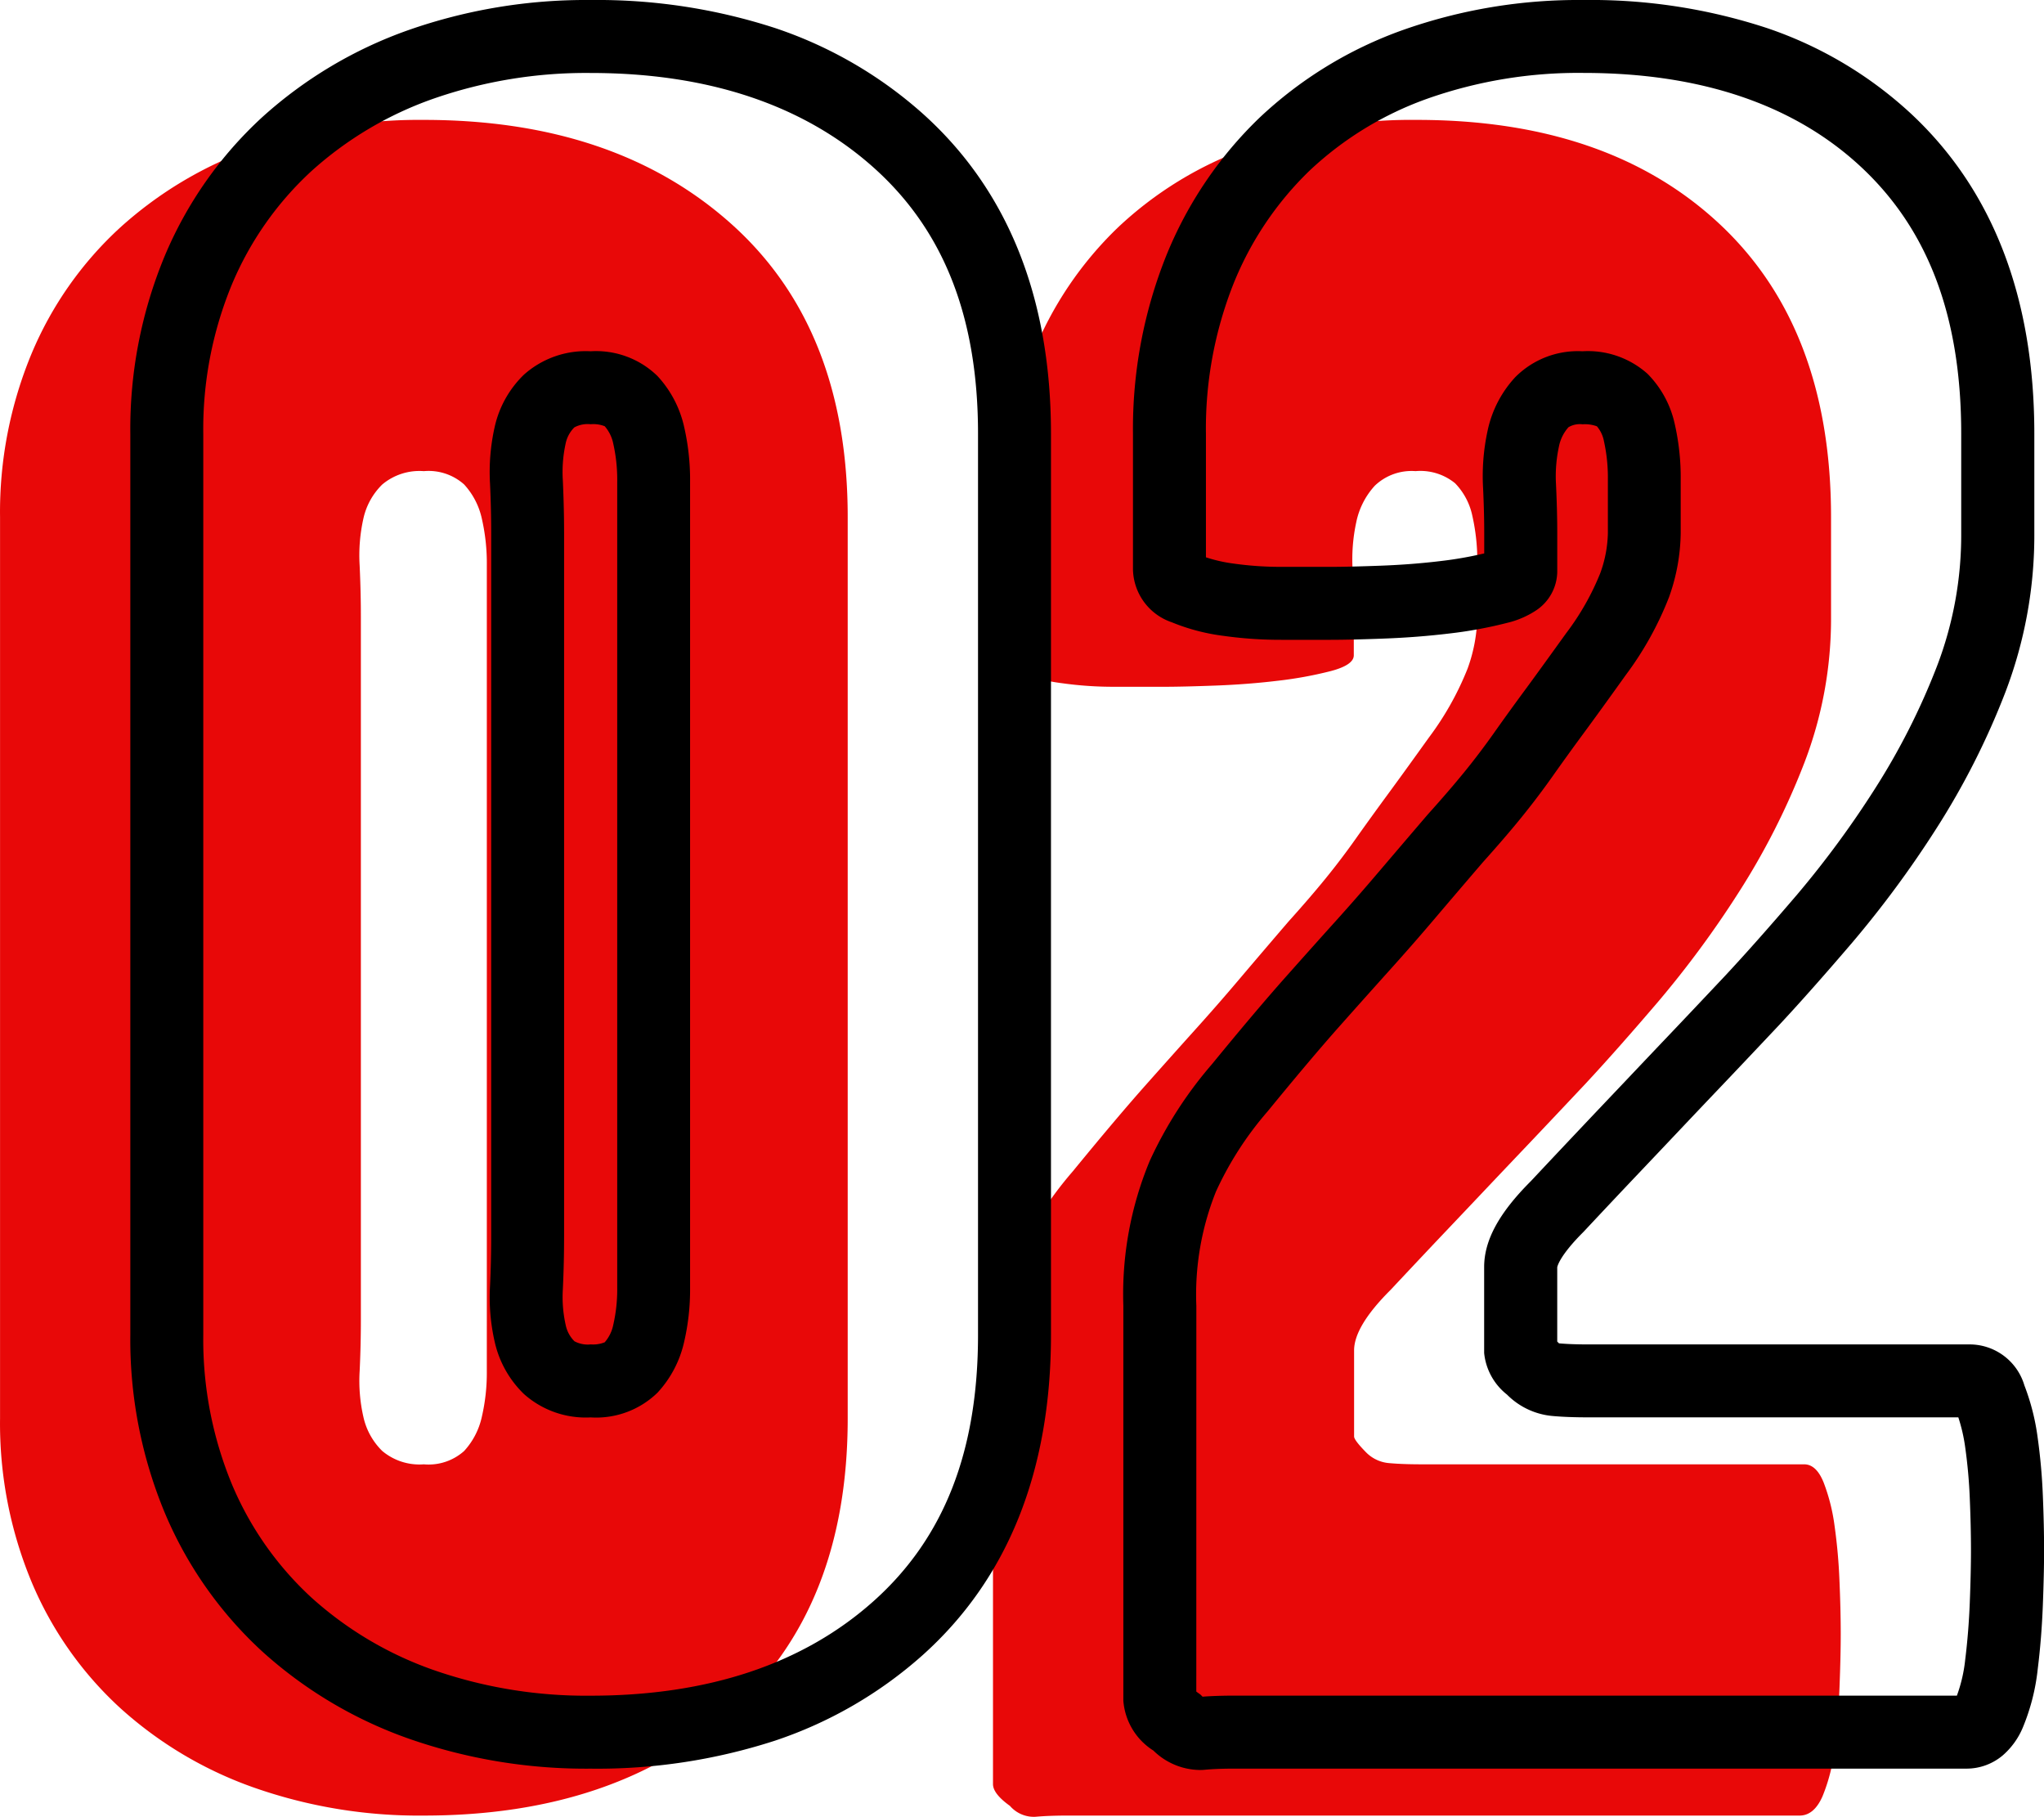
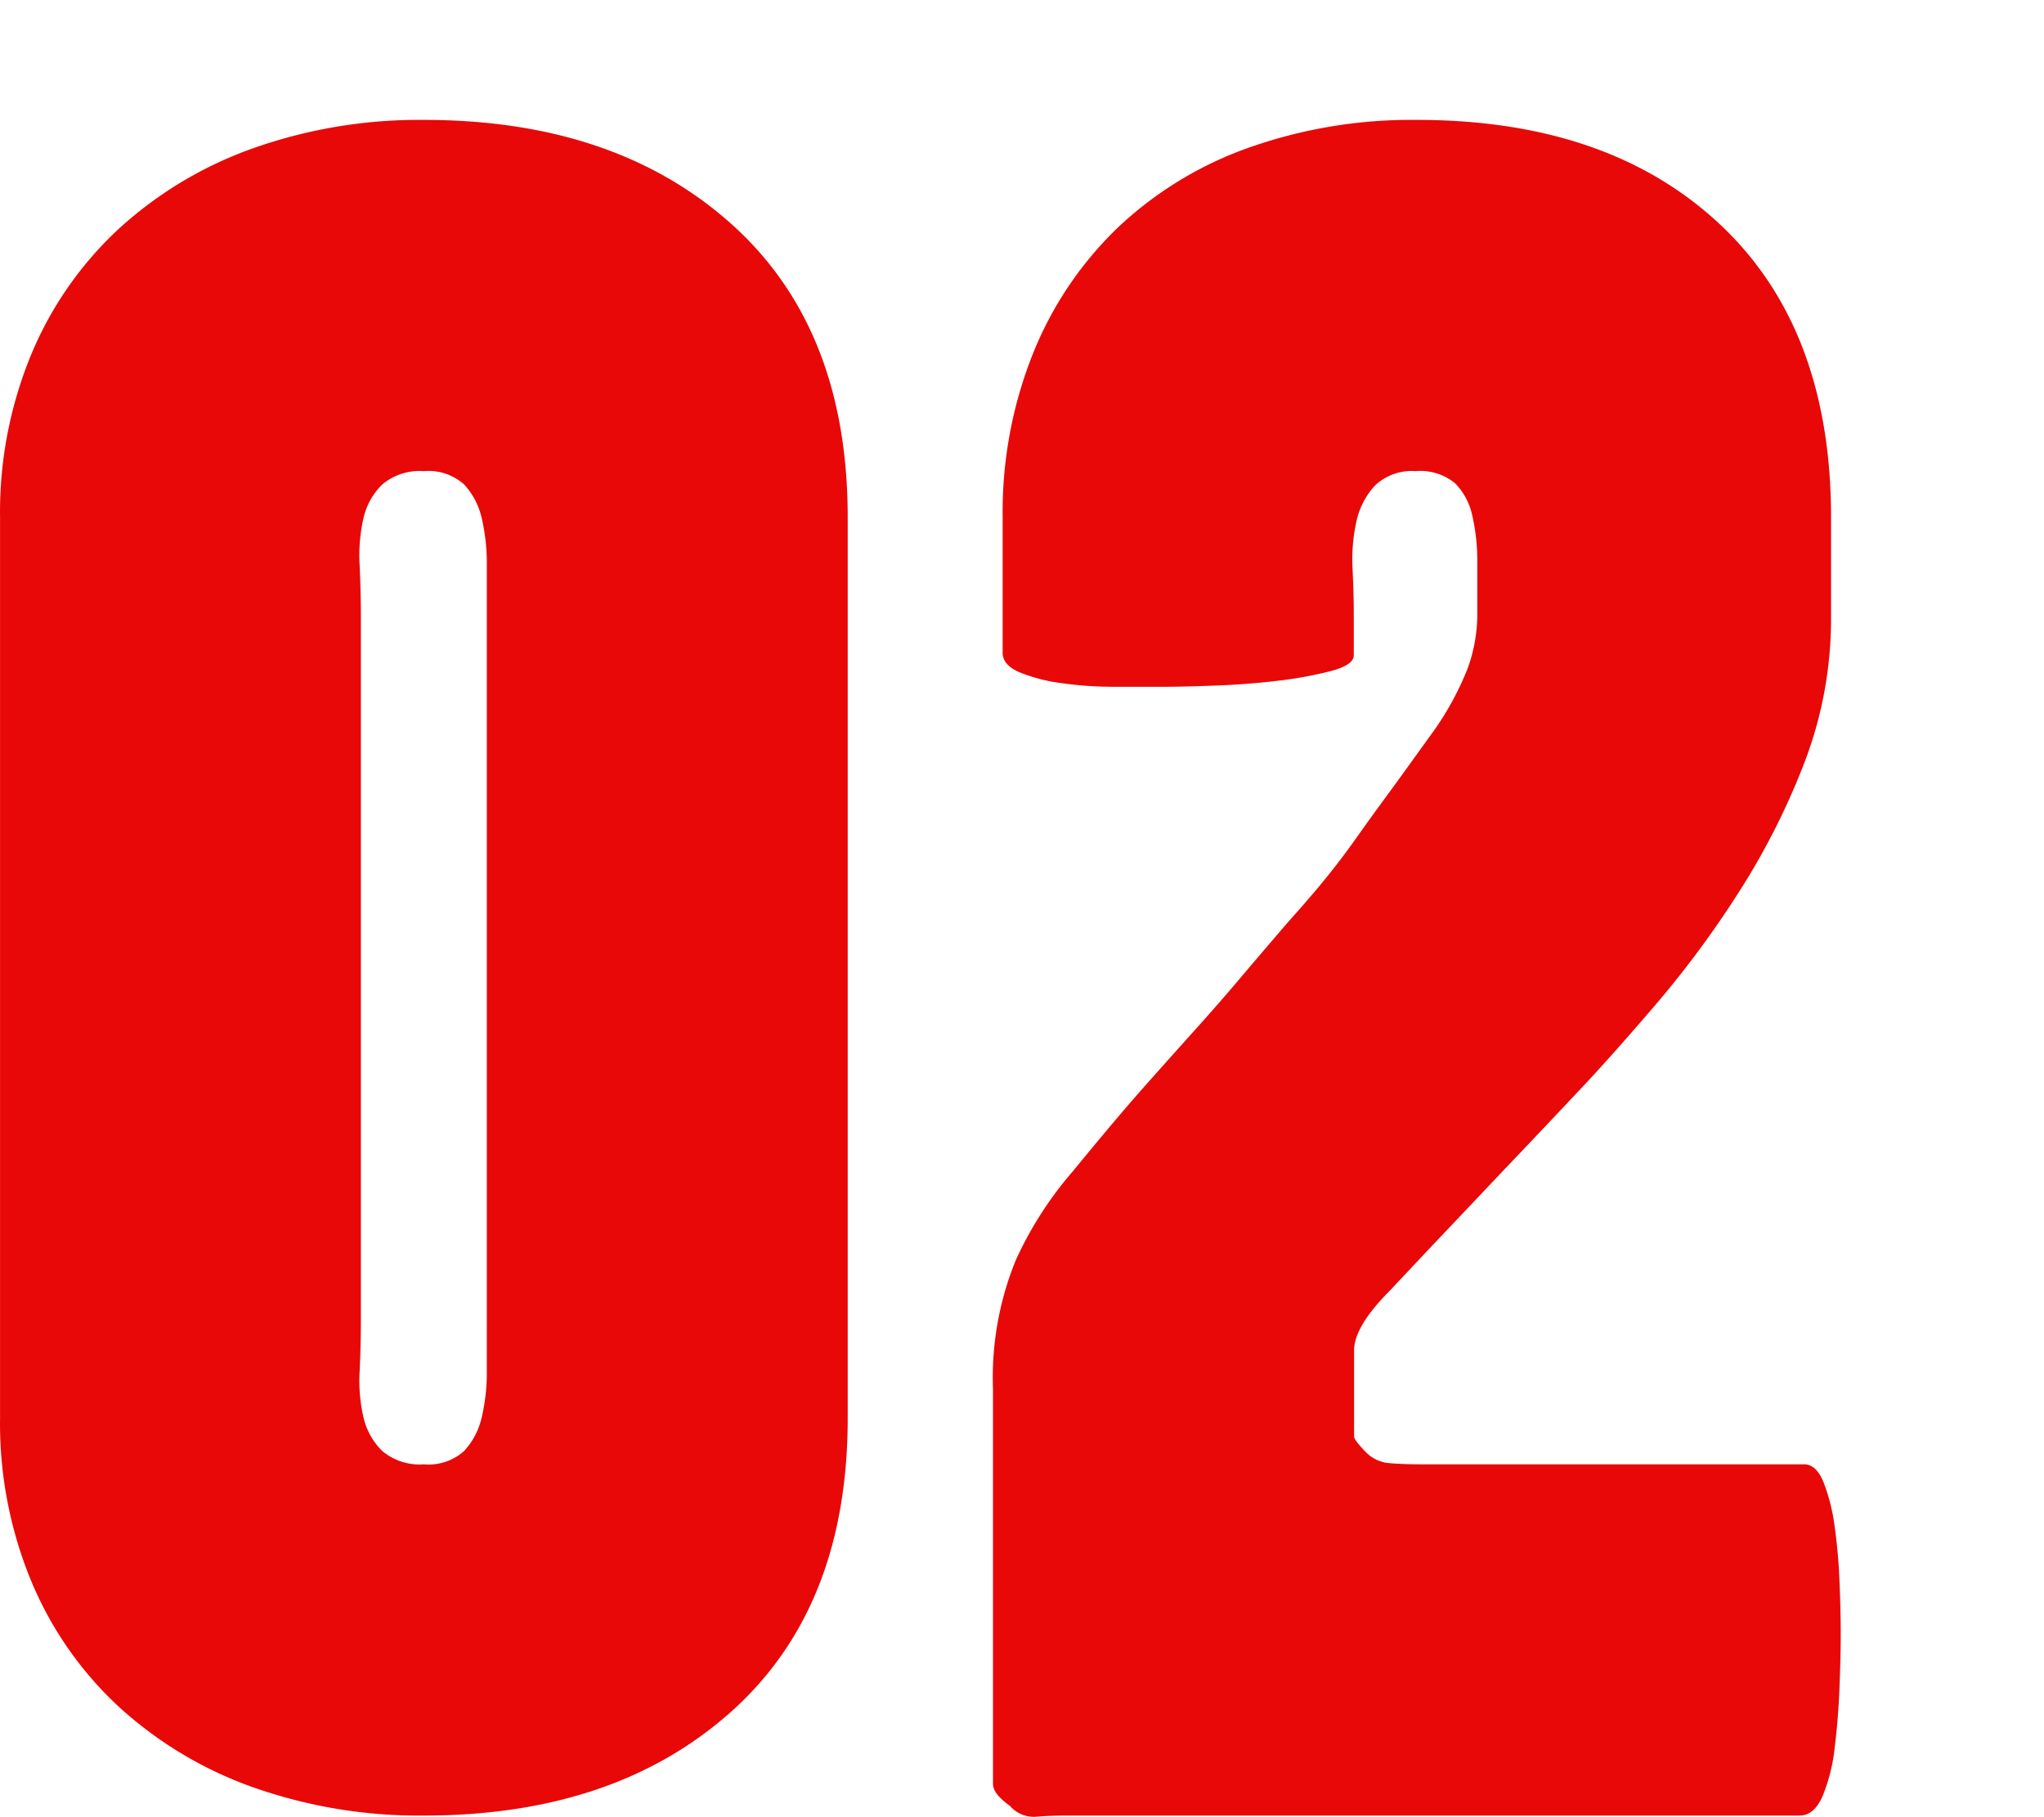
<svg xmlns="http://www.w3.org/2000/svg" width="140.092" height="124.506" viewBox="0 0 140.092 124.506">
  <g transform="translate(-291.451 -6144.106)">
    <path d="M63.08-27.224q0,12.948-7.968,20.086T34.03,0A34.129,34.129,0,0,1,22.41-1.909,27,27,0,0,1,13.2-7.387a24.621,24.621,0,0,1-6.059-8.632,28.293,28.293,0,0,1-2.158-11.2V-88.976a28.293,28.293,0,0,1,2.158-11.2,24.621,24.621,0,0,1,6.059-8.632,27,27,0,0,1,9.213-5.478A34.129,34.129,0,0,1,34.03-116.2q13.114,0,21.082,7.138T63.08-88.976ZM38.346-34.03V-85.656A13.7,13.7,0,0,0,38-88.893a5.052,5.052,0,0,0-1.209-2.324,3.654,3.654,0,0,0-2.762-.913,3.964,3.964,0,0,0-2.848.913,4.67,4.67,0,0,0-1.292,2.324,11.552,11.552,0,0,0-.259,3.237q.083,1.826.083,3.486v48.14q0,1.826-.083,3.569a11.132,11.132,0,0,0,.259,3.154,4.67,4.67,0,0,0,1.292,2.324,3.964,3.964,0,0,0,2.848.913,3.654,3.654,0,0,0,2.762-.913A5.051,5.051,0,0,0,38-27.307a13.3,13.3,0,0,0,.345-3.154ZM131.14-12.45q0,1.494-.083,3.652t-.332,4.15a12.1,12.1,0,0,1-.83,3.32Q129.314,0,128.318,0H78.186q-1.328,0-2.241.083A2.161,2.161,0,0,1,74.2-.664q-1.162-.83-1.162-1.494V-29.216A21.277,21.277,0,0,1,74.617-38.1a25.272,25.272,0,0,1,3.9-6.059q2.988-3.652,4.98-5.893t3.486-3.9q1.494-1.66,2.9-3.32t3.4-3.984q1.494-1.66,2.573-2.988t2.075-2.739q1-1.411,2.158-2.988t2.822-3.9a20.424,20.424,0,0,0,2.656-4.731,10.9,10.9,0,0,0,.664-3.569q0-1.826,0-3.652a13.947,13.947,0,0,0-.338-3.237,4.534,4.534,0,0,0-1.185-2.241,3.759,3.759,0,0,0-2.709-.83,3.645,3.645,0,0,0-2.793,1,5.259,5.259,0,0,0-1.268,2.49,12.066,12.066,0,0,0-.254,3.237q.083,1.743.083,3.237v2.656q0,.664-1.567,1.079a26.883,26.883,0,0,1-3.627.664q-2.061.249-4.286.332t-3.543.083h-3.38a25.472,25.472,0,0,1-3.627-.249,11.487,11.487,0,0,1-2.886-.747Q73.7-78.85,73.7-79.68v-9.3a29.282,29.282,0,0,1,2.075-11.2,24.751,24.751,0,0,1,5.81-8.632,25.4,25.4,0,0,1,8.964-5.478A33.422,33.422,0,0,1,102.09-116.2q13.114,0,20.75,7.138t7.636,20.086v6.806a27.526,27.526,0,0,1-1.835,10.043,49.331,49.331,0,0,1-4.505,8.881,68.789,68.789,0,0,1-5.507,7.47q-2.836,3.32-5,5.644-2.5,2.656-4,4.233t-2.836,2.988q-1.334,1.411-2.753,2.905t-3.753,3.984q-2.5,2.49-2.5,4.15v3.818q0,1.826,0,2.075T98.6-24.9a2.5,2.5,0,0,0,1.585.747q.918.083,2.254.083h26.194q.835,0,1.336,1.245a13.019,13.019,0,0,1,.751,2.988,37.239,37.239,0,0,1,.333,3.735Q131.14-14.11,131.14-12.45Z" transform="translate(286.471 6268.522)" fill="#e80808" />
-     <path d="M75.78,2.591A4.614,4.614,0,0,1,72.6,1.261,4.437,4.437,0,0,1,70.54-2.158V-29.216a23.792,23.792,0,0,1,1.809-9.932,27.9,27.9,0,0,1,4.26-6.622c1.993-2.435,3.682-4.433,5.021-5.939,1.325-1.49,2.5-2.807,3.5-3.912.976-1.084,1.938-2.184,2.858-3.267.939-1.1,2.086-2.448,3.41-3.992l.04-.045c.963-1.07,1.8-2.043,2.491-2.892s1.344-1.714,1.973-2.6c.67-.95,1.406-1.969,2.188-3.029.762-1.035,1.7-2.335,2.8-3.864a17.71,17.71,0,0,0,2.334-4.106,8.481,8.481,0,0,0,.525-2.748v-3.652a11.542,11.542,0,0,0-.27-2.654,2.19,2.19,0,0,0-.482-1.017,2.376,2.376,0,0,0-.981-.138,1.54,1.54,0,0,0-.967.2,2.789,2.789,0,0,0-.656,1.333,9.632,9.632,0,0,0-.2,2.568c.057,1.2.086,2.325.086,3.356v2.656A3.231,3.231,0,0,1,98.8-76.853a6.213,6.213,0,0,1-1.953.835,29.492,29.492,0,0,1-3.968.729c-1.436.173-2.947.291-4.493.348-1.508.056-2.731.085-3.636.085h-3.38a28.1,28.1,0,0,1-3.983-.274,13.8,13.8,0,0,1-3.52-.926A3.911,3.911,0,0,1,71.2-79.68v-9.3a31.9,31.9,0,0,1,2.262-12.153,27.348,27.348,0,0,1,6.4-9.491,28,28,0,0,1,9.834-6.019A36.062,36.062,0,0,1,102.09-118.7a38.637,38.637,0,0,1,12.558,1.92,27.441,27.441,0,0,1,9.9,5.891c5.593,5.228,8.429,12.6,8.429,21.912v6.806a30.142,30.142,0,0,1-2,10.947,52.063,52.063,0,0,1-4.734,9.33,71.613,71.613,0,0,1-5.708,7.741c-1.906,2.231-3.614,4.157-5.078,5.726l-.009.009c-1.664,1.766-3.015,3.194-4.014,4.242s-1.946,2.047-2.83,2.982-1.816,1.918-2.757,2.909-2.2,2.324-3.742,3.972l-.061.063c-1.6,1.6-1.756,2.328-1.766,2.391v5.092l.1.1a.269.269,0,0,0,.026.023l.016,0c.535.048,1.217.073,2.029.073h26.194a3.919,3.919,0,0,1,3.655,2.812,15.552,15.552,0,0,1,.906,3.565,39.917,39.917,0,0,1,.357,3.986c.056,1.356.085,2.62.085,3.756,0,1.023-.029,2.284-.085,3.748-.058,1.5-.175,2.972-.349,4.364a14.407,14.407,0,0,1-1.02,4.012,5.145,5.145,0,0,1-1.365,1.906,3.842,3.842,0,0,1-2.5.92H78.186c-.806,0-1.484.024-2.015.073C76.041,2.585,75.91,2.591,75.78,2.591Zm-.24-5.374c.034.026.072.054.115.085l.168.12.146.146,0,0c.633-.048,1.36-.072,2.212-.072h49.489a10.257,10.257,0,0,0,.569-2.458c.156-1.251.262-2.575.315-3.936.054-1.4.081-2.6.081-3.556,0-1.067-.027-2.261-.081-3.548a34.9,34.9,0,0,0-.31-3.484,11.541,11.541,0,0,0-.476-2.088h-25.33c-.975,0-1.786-.03-2.479-.093a5.02,5.02,0,0,1-3.124-1.466,4.152,4.152,0,0,1-1.566-2.85v-5.893c0-1.833,1.02-3.706,3.208-5.891,1.539-1.642,2.8-2.976,3.735-3.965s1.864-1.965,2.75-2.9,1.845-1.947,2.842-2.994,2.335-2.461,3.991-4.219c1.413-1.515,3.071-3.385,4.928-5.558a66.613,66.613,0,0,0,5.3-7.2,47.056,47.056,0,0,0,4.277-8.432,25.163,25.163,0,0,0,1.666-9.139v-6.806c0-7.982-2.238-13.955-6.843-18.26-4.589-4.289-11-6.464-19.043-6.464a31.092,31.092,0,0,0-10.68,1.757,23.033,23.033,0,0,0-8.094,4.937,22.382,22.382,0,0,0-5.224,7.773A26.936,26.936,0,0,0,76.2-88.976v8.466a10.35,10.35,0,0,0,1.9.43,23.09,23.09,0,0,0,3.271.224h3.38c.843,0,2-.027,3.45-.081,1.408-.053,2.78-.159,4.079-.316a25.622,25.622,0,0,0,2.994-.524V-82.17c0-.952-.027-2-.08-3.118a14.615,14.615,0,0,1,.313-3.906,7.746,7.746,0,0,1,1.881-3.647,6.041,6.041,0,0,1,4.62-1.789,6.13,6.13,0,0,1,4.459,1.545,7.005,7.005,0,0,1,1.866,3.443,16.493,16.493,0,0,1,.407,3.82v3.652a13.429,13.429,0,0,1-.8,4.39,22.557,22.557,0,0,1-2.975,5.351l-.008.011c-1.109,1.552-2.066,2.875-2.844,3.931-.761,1.033-1.477,2.025-2.128,2.947-.693.982-1.426,1.949-2.177,2.874-.737.907-1.624,1.937-2.634,3.061-1.311,1.529-2.447,2.859-3.377,3.954-.951,1.119-1.944,2.254-2.952,3.373-.988,1.1-2.158,2.407-3.476,3.89-1.3,1.462-2.952,3.418-4.914,5.815l-.053.063a22.893,22.893,0,0,0-3.514,5.464,18.982,18.982,0,0,0-1.345,7.83ZM34.03,2.5A36.775,36.775,0,0,1,21.565.444,29.614,29.614,0,0,1,11.509-5.542a27.216,27.216,0,0,1-6.671-9.5A30.9,30.9,0,0,1,2.48-27.224V-88.976a30.9,30.9,0,0,1,2.358-12.185,27.217,27.217,0,0,1,6.671-9.5,29.614,29.614,0,0,1,10.055-5.986A36.775,36.775,0,0,1,34.03-118.7a39.4,39.4,0,0,1,12.629,1.917,28.989,28.989,0,0,1,10.121,5.859c5.839,5.231,8.8,12.615,8.8,21.948v61.752c0,9.333-2.961,16.717-8.8,21.948A28.989,28.989,0,0,1,46.659.583,39.4,39.4,0,0,1,34.03,2.5Zm0-116.2a31.8,31.8,0,0,0-10.775,1.762,24.644,24.644,0,0,0-8.371,4.97A22.252,22.252,0,0,0,9.438-99.2,25.943,25.943,0,0,0,7.48-88.976v61.752A25.943,25.943,0,0,0,9.438-17a22.252,22.252,0,0,0,5.447,7.768,24.643,24.643,0,0,0,8.371,4.97A31.8,31.8,0,0,0,34.03-2.5c8.067,0,14.6-2.187,19.414-6.5S60.58-19.263,60.58-27.224V-88.976c0-7.961-2.334-13.922-7.136-18.224S42.1-113.7,34.03-113.7Zm0,92.13a6.36,6.36,0,0,1-4.581-1.611,7.149,7.149,0,0,1-1.988-3.536,13.669,13.669,0,0,1-.327-3.862c.053-1.117.08-2.278.08-3.45V-82.17c0-1.064-.027-2.2-.08-3.372a14.084,14.084,0,0,1,.327-3.94,7.149,7.149,0,0,1,1.988-3.536A6.36,6.36,0,0,1,34.03-94.63a6.027,6.027,0,0,1,4.578,1.695,7.538,7.538,0,0,1,1.821,3.448,16.24,16.24,0,0,1,.416,3.831v55.2a15.851,15.851,0,0,1-.416,3.748,7.538,7.538,0,0,1-1.821,3.448A6.027,6.027,0,0,1,34.03-21.57Zm0-68.06a1.935,1.935,0,0,0-1.115.215,2.18,2.18,0,0,0-.6,1.112,9.14,9.14,0,0,0-.191,2.534c.057,1.249.086,2.46.086,3.6v48.14c0,1.251-.029,2.492-.086,3.688A8.707,8.707,0,0,0,32.32-27.9a2.179,2.179,0,0,0,.6,1.112,1.935,1.935,0,0,0,1.115.215,2.138,2.138,0,0,0,.96-.146,2.607,2.607,0,0,0,.583-1.185,10.879,10.879,0,0,0,.273-2.56v-55.2a11.288,11.288,0,0,0-.273-2.643,2.607,2.607,0,0,0-.583-1.185A2.138,2.138,0,0,0,34.03-89.63Z" transform="translate(297.903 6262.807)" />
  </g>
</svg>